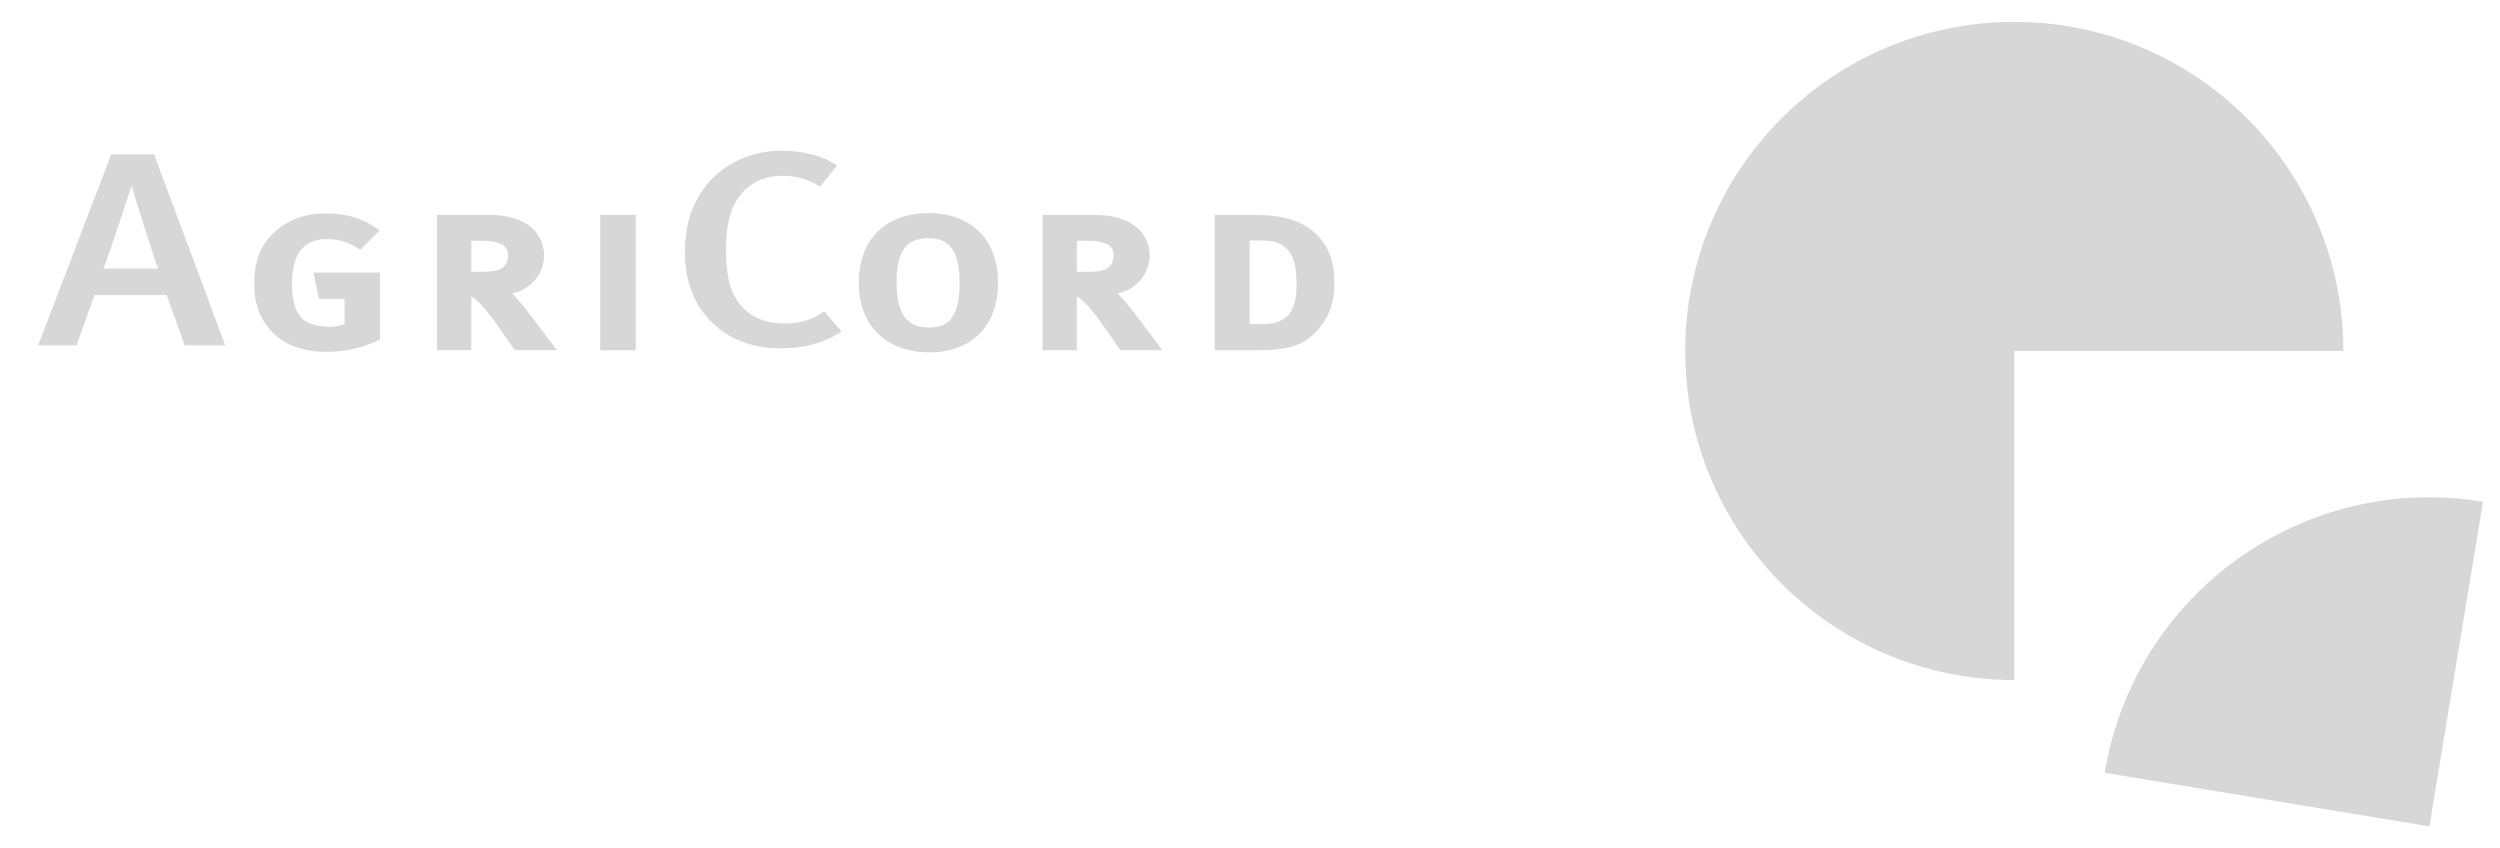
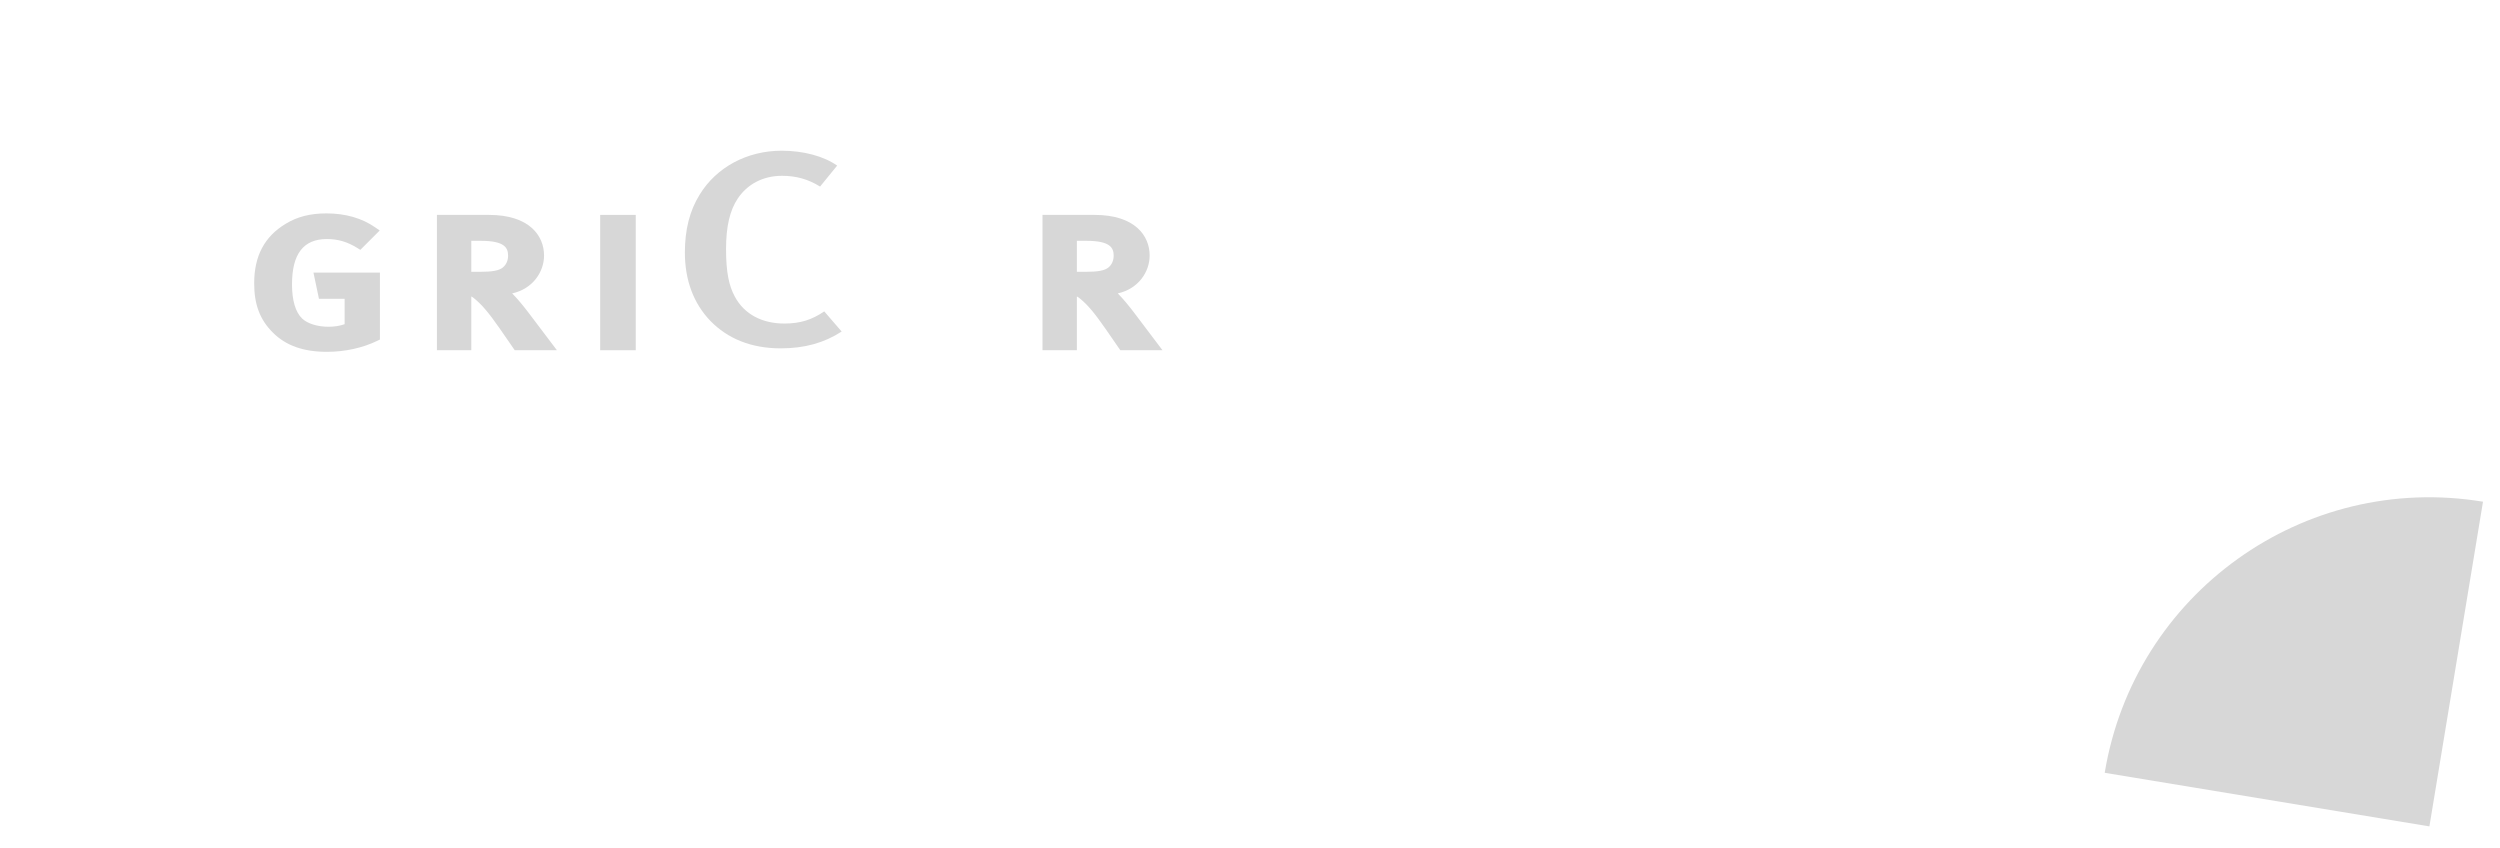
<svg xmlns="http://www.w3.org/2000/svg" version="1.1" id="Layer_1" x="0px" y="0px" width="418.5px" height="142px" viewBox="0 0 418.5 142" enable-background="new 0 0 418.5 142" xml:space="preserve">
  <g>
-     <path fill="#D7D7D7" d="M392.282,58.751h-55.089v55.088c-30.424,0-55.088-24.663-55.088-55.088   c0-30.424,24.664-55.088,55.088-55.088C367.618,3.664,392.282,28.328,392.282,58.751z" />
    <path fill="#D7D7D7" d="M352.328,129.367c4.956-30.02,33.307-50.336,63.326-45.381l-8.973,54.353L352.328,129.367z" />
    <g>
      <path fill="#D7D7D7" d="M85.737,49.117c3.48-0.769,5.337-3.629,5.337-6.344c0-3.287-2.426-6.799-9.235-6.799h-8.697v22.653h5.753    v-9.002c0.162,0.076,0.303,0.181,0.475,0.321c1.304,1.058,2.432,2.388,4.307,5.079l2.487,3.602h7.061l-4.755-6.289    C87.654,51.267,86.654,50.031,85.737,49.117z M78.895,40.313h1.625c3.984,0,4.533,1.196,4.533,2.488    c0,0.825-0.309,1.513-0.889,1.985c-0.631,0.508-1.731,0.715-3.796,0.715h-1.473V40.313z" />
      <path fill="#D7D7D7" d="M53.393,50.014h4.298v4.253c-0.818,0.29-1.711,0.432-2.712,0.432c-1.832,0-3.521-0.53-4.408-1.382    c-1.105-1.064-1.689-3.037-1.689-5.706c0-5.11,1.909-7.595,5.837-7.595c1.857,0,3.429,0.462,5.097,1.497l0.505,0.314l3.242-3.244    l-0.738-0.512c-2.247-1.558-5-2.348-8.184-2.348c-2.708,0-4.876,0.555-6.819,1.742c-3.547,2.132-5.272,5.391-5.272,9.961    c0,3.552,0.964,6.096,3.124,8.245c2.157,2.171,5.115,3.226,9.043,3.226c3.018,0,6.024-0.659,8.464-1.855l0.42-0.206V45.639H52.473    L53.393,50.014z" />
-       <path fill="#D7D7D7" d="M155.417,35.673c-7.188,0-11.654,4.456-11.654,11.629c0,7.204,4.54,11.68,11.847,11.68    c7.072,0,11.465-4.463,11.465-11.646C167.076,40.142,162.609,35.673,155.417,35.673z M155.382,39.879    c3.729,0,5.25,2.223,5.25,7.671c0,6.404-2.597,7.268-5.137,7.268c-3.787,0-5.403-2.312-5.403-7.729    C150.093,42.103,151.725,39.879,155.382,39.879z" />
      <path fill="#D7D7D7" d="M187.114,49.117c3.48-0.77,5.337-3.63,5.337-6.344c0-3.287-2.427-6.799-9.237-6.799h-8.698v22.653h5.755    v-9.002c0.159,0.075,0.3,0.181,0.476,0.321c1.301,1.054,2.429,2.384,4.306,5.079l2.487,3.602h7.058l-4.751-6.289    C189.031,51.267,188.032,50.031,187.114,49.117z M180.271,40.313h1.627c3.982,0,4.531,1.196,4.531,2.488    c0,0.812-0.317,1.519-0.885,1.984c-0.636,0.509-1.737,0.716-3.799,0.716h-1.474V40.313L180.271,40.313z" />
-       <path fill="#D7D7D7" d="M220.309,39.171c-2.525-2.332-5.451-3.199-10.791-3.199h-6.171v22.66h7.193    c5.135,0,7.534-0.777,9.873-3.197c1.971-2.033,2.97-4.749,2.97-8.072C223.383,43.79,222.379,41.111,220.309,39.171z     M211.334,54.253h-2.123V40.257h2.01c2.159,0,3.299,0.415,4.355,1.587c1.044,1.149,1.47,2.854,1.47,5.886    C217.046,52.302,215.338,54.253,211.334,54.253z" />
      <rect x="100.469" y="35.975" fill="#D7D7D7" width="5.954" height="22.653" />
-       <path fill="#D7D7D7" d="M18.625,25.831L6.389,57.804h6.415l3.019-8.41h12.073l3.017,8.41h6.792L25.792,25.831H18.625z     M17.33,44.964c0.862-2.121,4.69-13.833,4.69-13.833h0.054c0.268,1.242,4.042,13.142,4.419,13.833H17.33z" />
      <path fill="#D7D7D7" d="M131.296,54.161c-3.609,0-6.68-1.479-8.298-4.533c-0.969-1.8-1.457-4.019-1.457-7.947    c0-3.795,0.649-6.474,1.939-8.414c1.623-2.451,4.263-3.838,7.438-3.838c2.321,0,4.369,0.555,6.361,1.801l2.86-3.506    c-2.211-1.573-5.659-2.496-9.273-2.496c-5.82,0-10.941,2.77-13.737,7.344c-1.672,2.682-2.48,5.873-2.48,9.706    c0,4.624,1.456,8.511,4.251,11.421c2.913,2.996,6.847,4.615,11.808,4.615c3.983,0,7.272-0.923,10.185-2.815l-2.913-3.374    C135.88,53.557,133.938,54.161,131.296,54.161z" />
    </g>
  </g>
</svg>